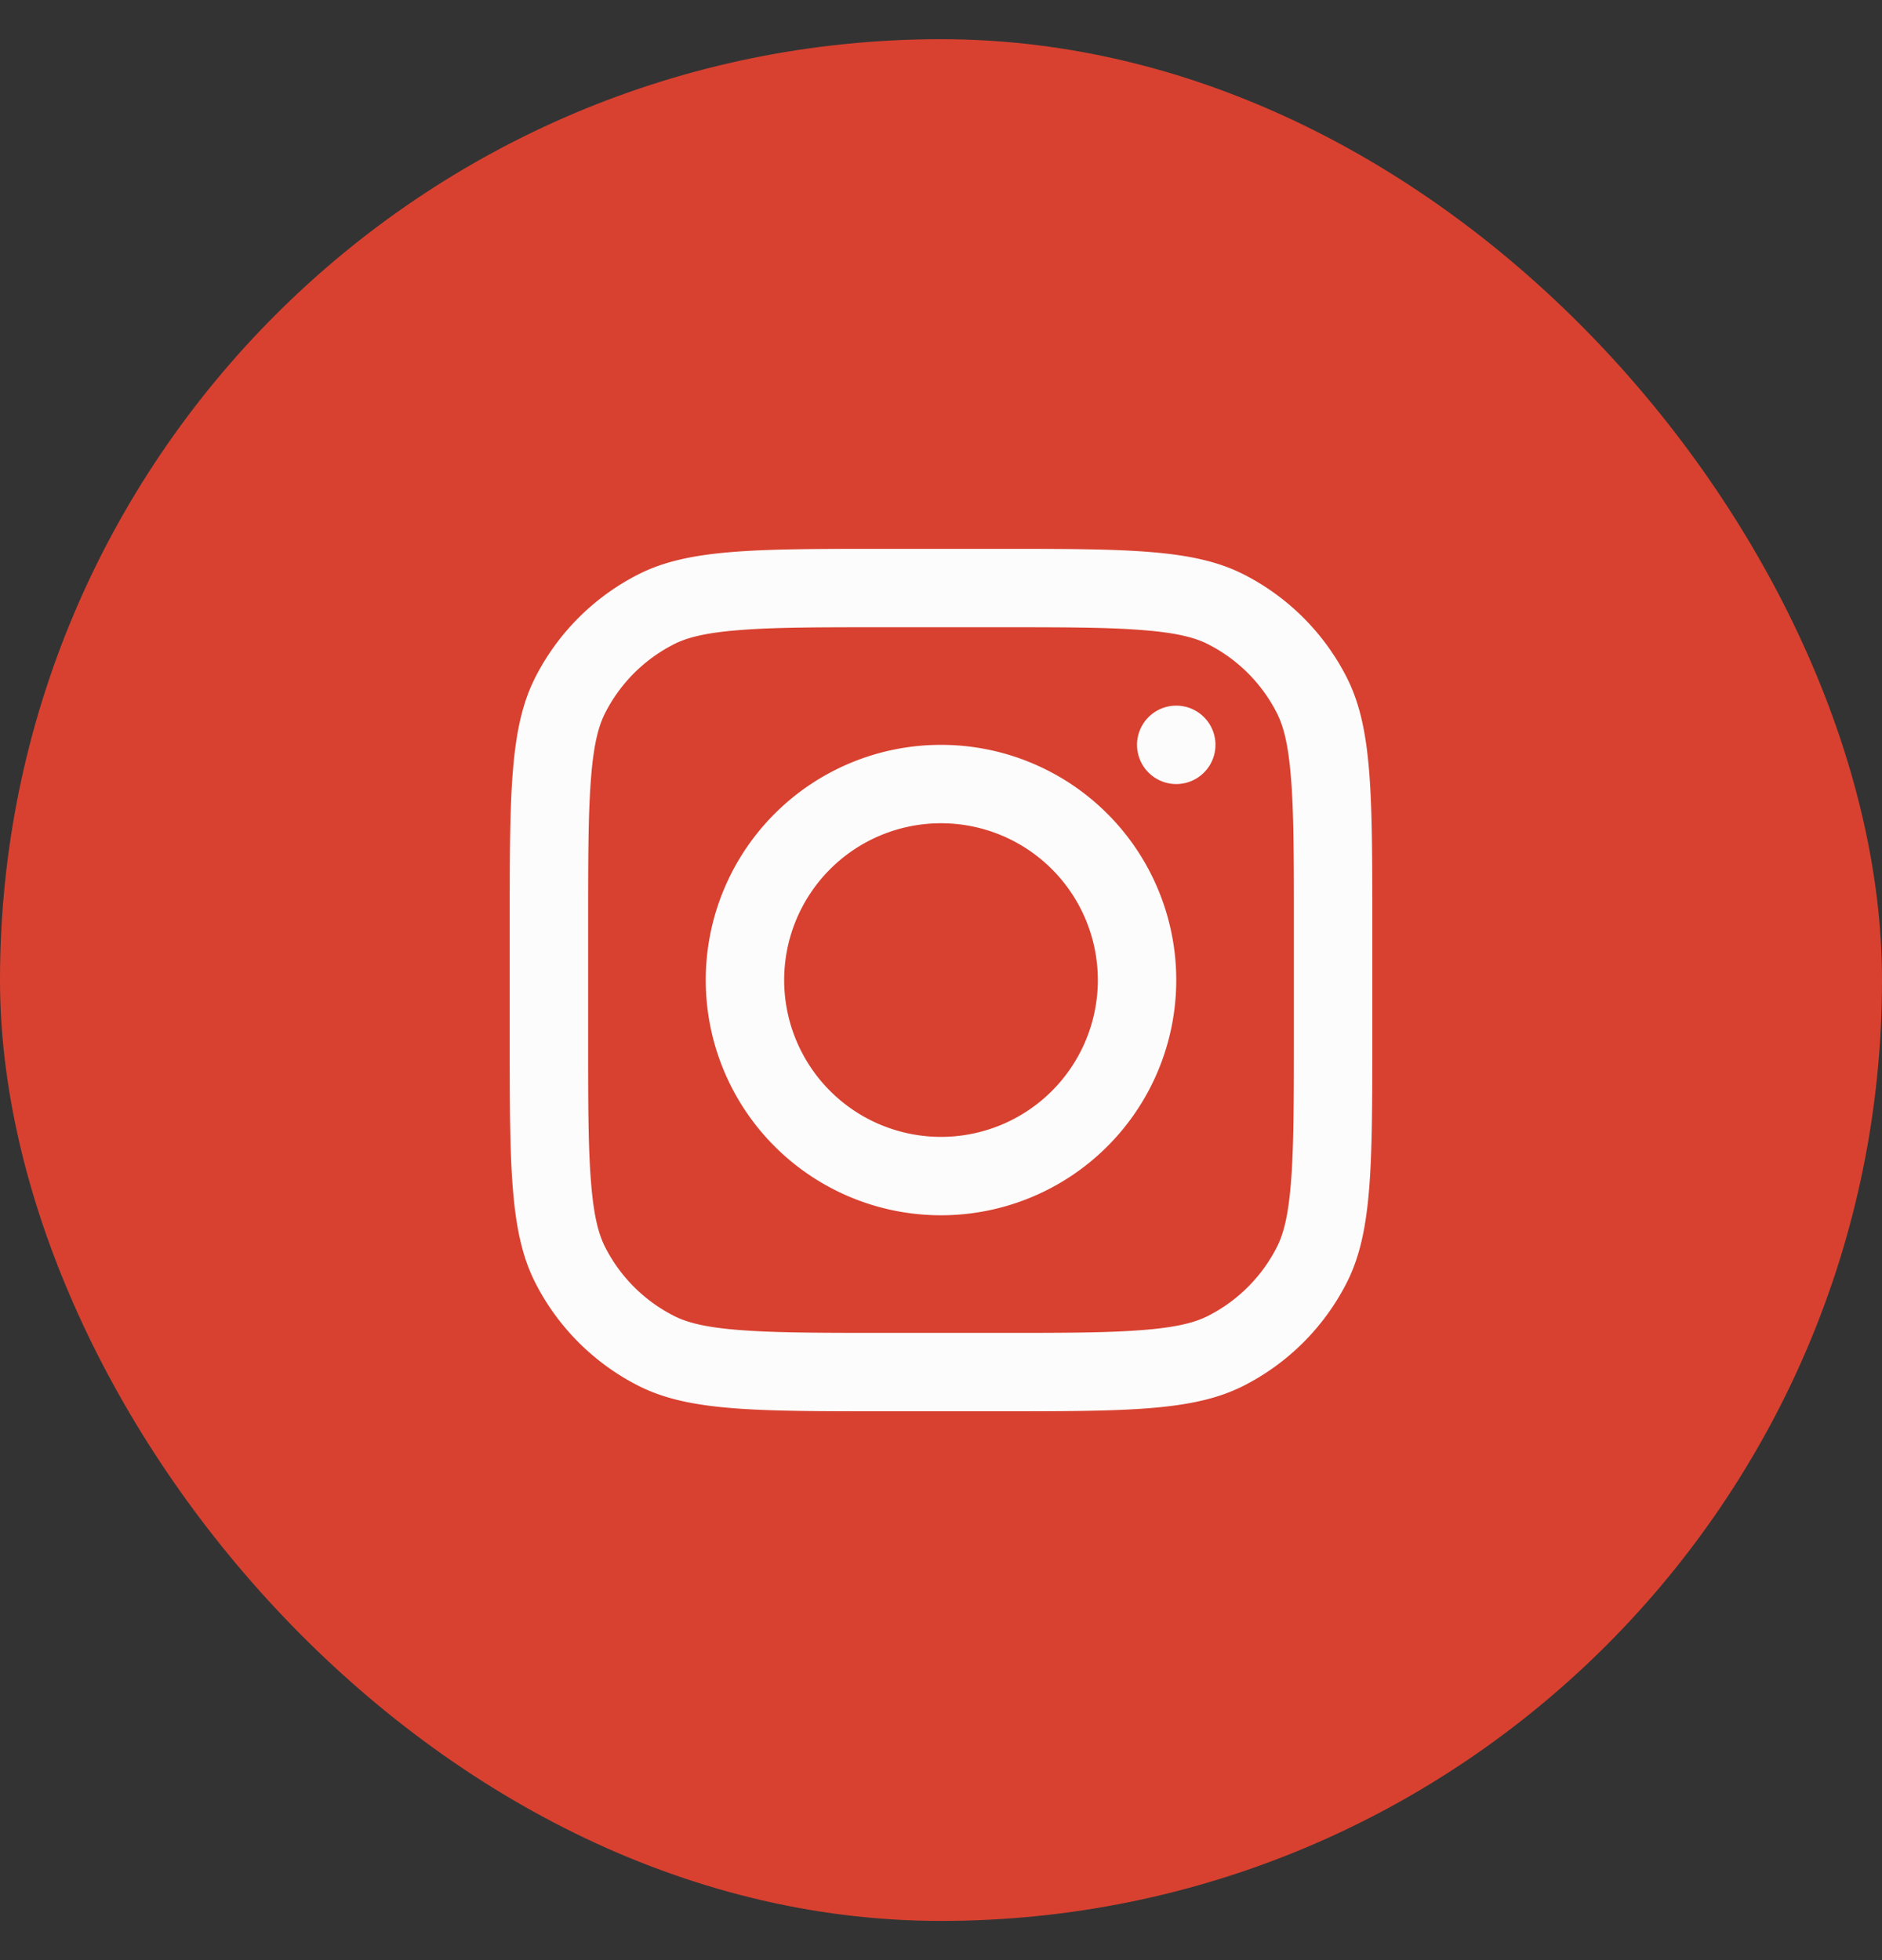
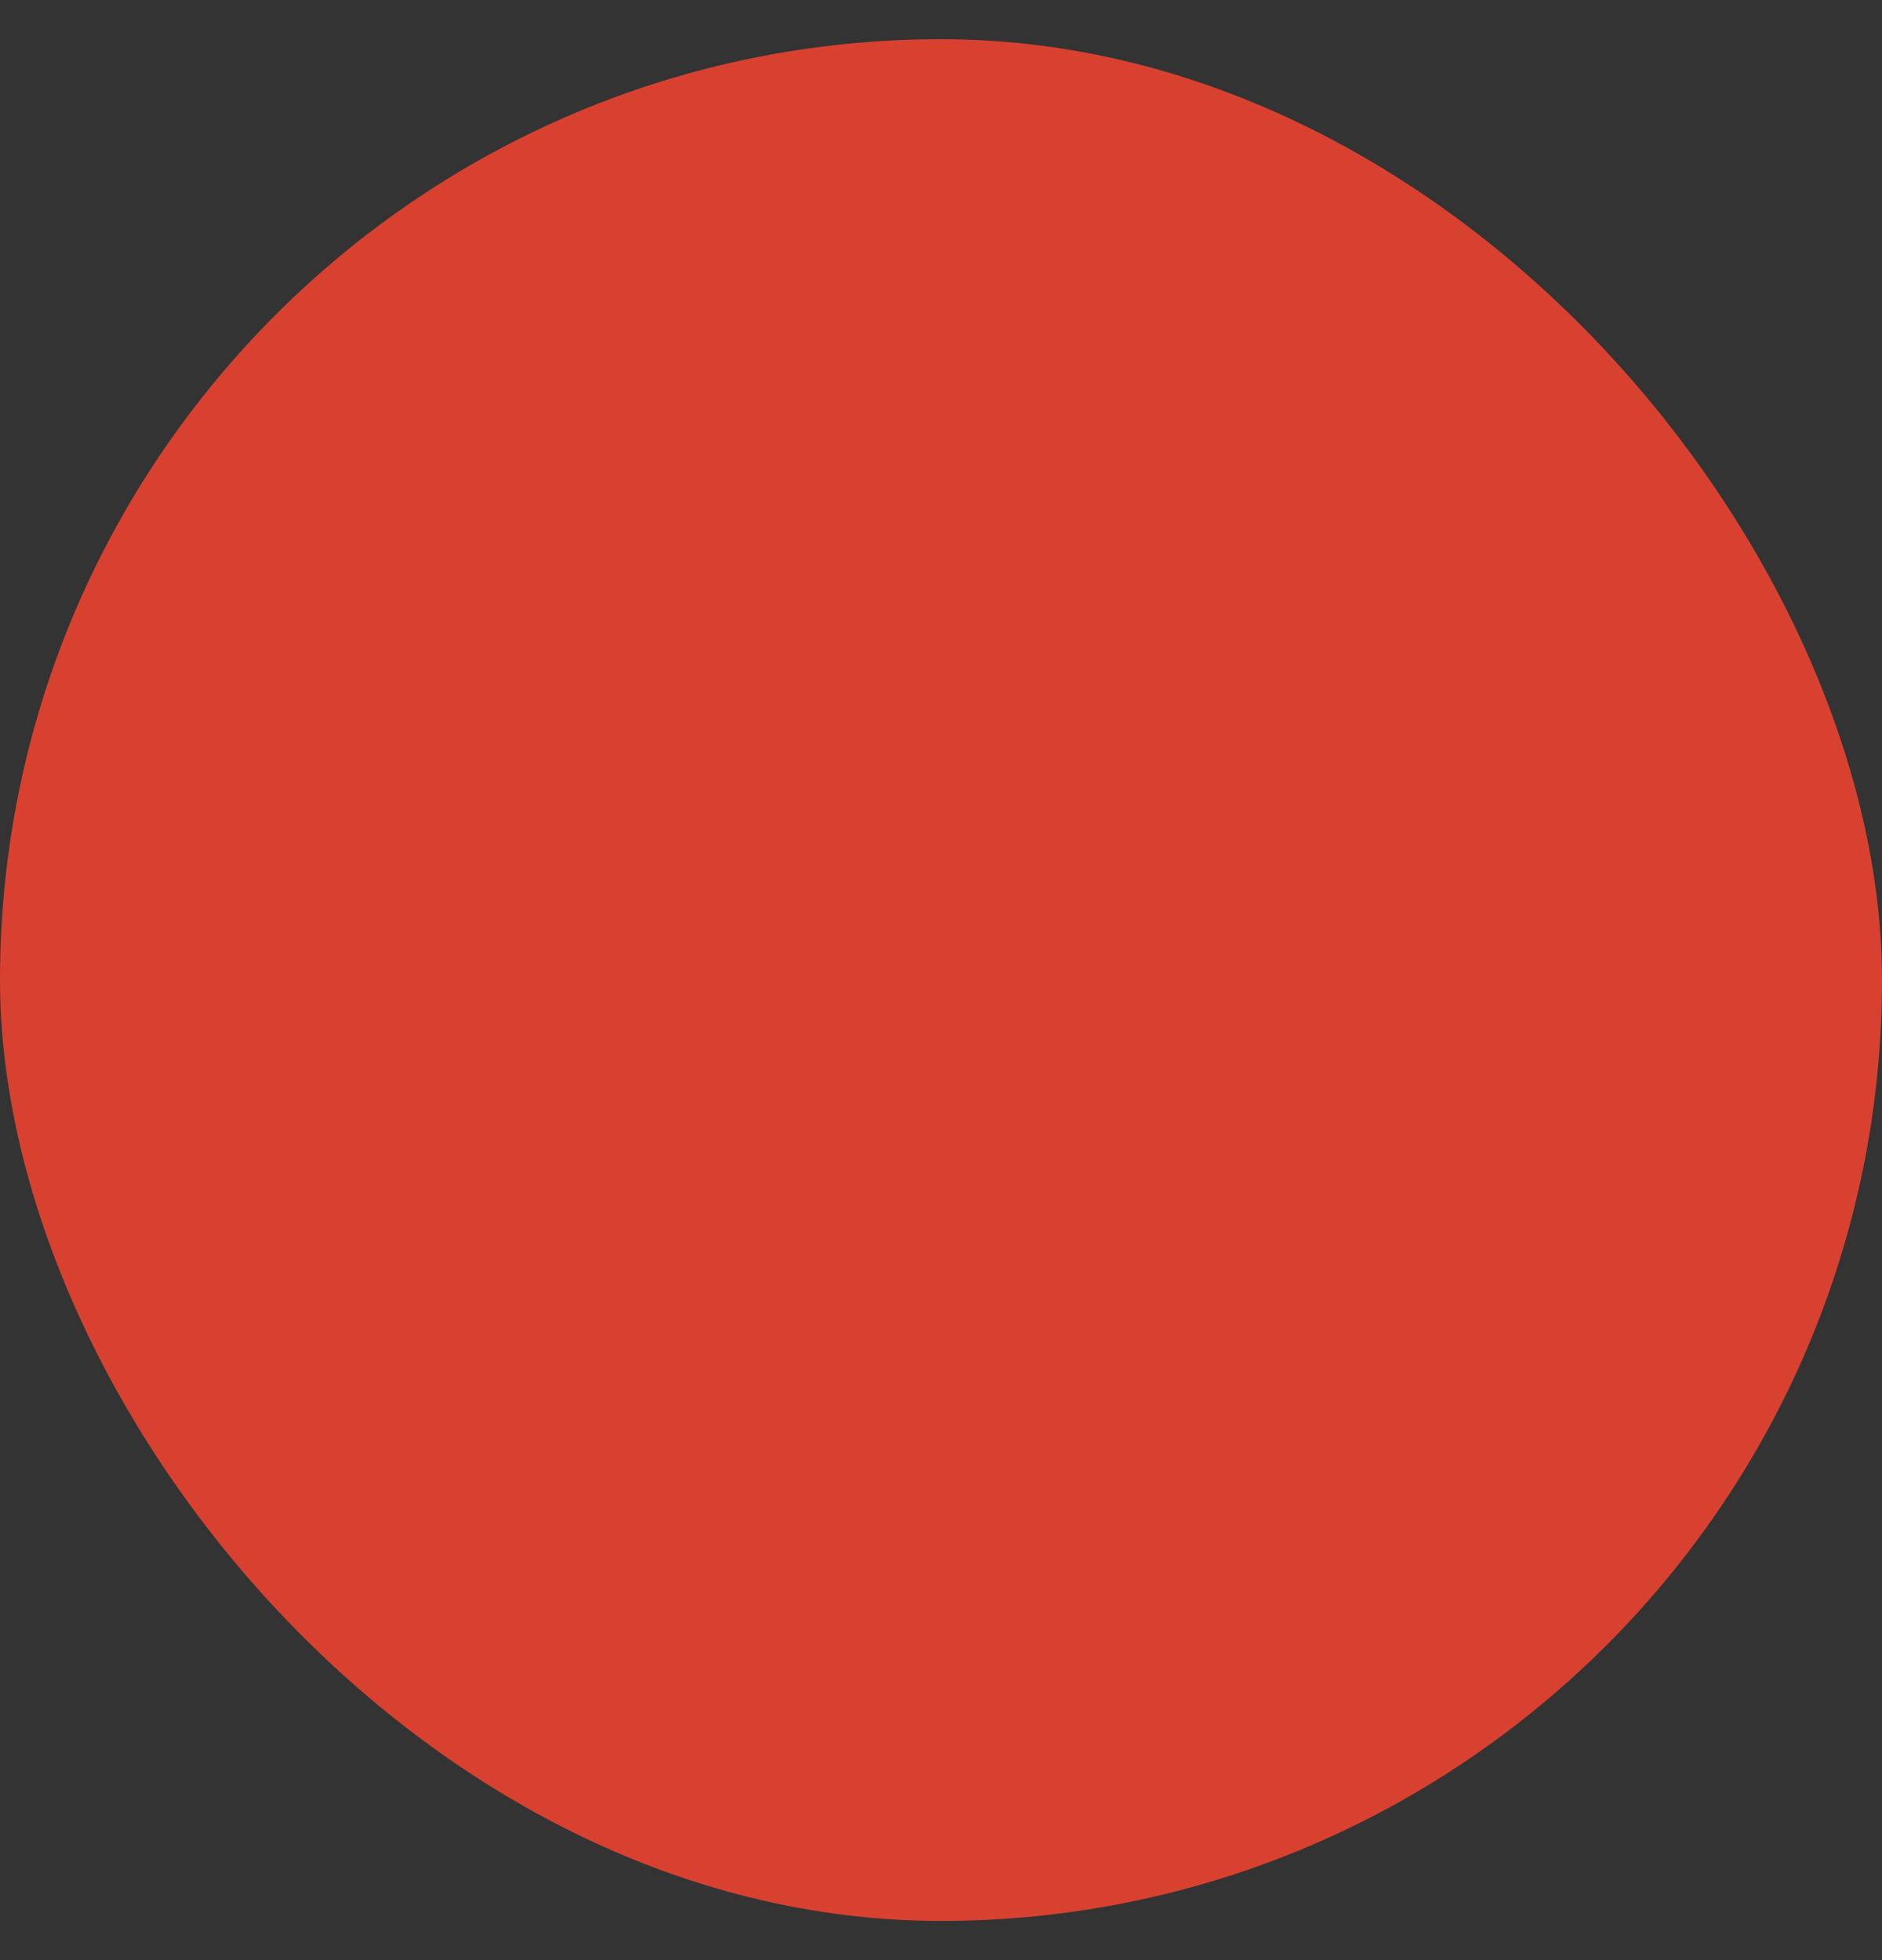
<svg xmlns="http://www.w3.org/2000/svg" viewBox="0 0 24 25" fill="none">
  <rect x="0" y="0" width="24" height="25" fill="#333333" stroke="none" />
  <rect rx="12" fill="#D84130" y=".5" height="24" width="24" />
-   <path clip-rule="evenodd" d="M12 15.5a3 3 0 1 0 0-6 3 3 0 0 0 0 6Zm0-1a2 2 0 1 0 0-4 2 2 0 0 0 0 4Z" fill-rule="evenodd" fill="#FCFCFC" />
-   <path d="M15 9a.5.5 0 1 0 0 1 .5.5 0 0 0 0-1Z" fill="#FCFCFC" />
-   <path clip-rule="evenodd" d="M6.827 8.638C6.5 9.28 6.5 10.12 6.5 11.8v1.4c0 1.68 0 2.52.327 3.162a3 3 0 0 0 1.311 1.311C8.78 18 9.62 18 11.3 18h1.4c1.68 0 2.52 0 3.162-.327a3 3 0 0 0 1.311-1.311c.327-.642.327-1.482.327-3.162v-1.4c0-1.68 0-2.52-.327-3.162a3 3 0 0 0-1.311-1.311C15.22 7 14.38 7 12.7 7h-1.4c-1.68 0-2.52 0-3.162.327a3 3 0 0 0-1.311 1.311ZM12.7 8h-1.4c-.857 0-1.439 0-1.889.038-.438.035-.663.1-.819.18a2 2 0 0 0-.874.874c-.08.156-.145.38-.18.819-.037.45-.038 1.032-.038 1.889v1.4c0 .857 0 1.439.038 1.889.035.438.1.663.18.819a2 2 0 0 0 .874.874c.156.08.38.145.819.18.45.037 1.032.038 1.889.038h1.4c.857 0 1.439 0 1.889-.038.438-.035.663-.1.819-.18a2 2 0 0 0 .874-.874c.08-.156.145-.38.18-.819.037-.45.038-1.032.038-1.889v-1.4c0-.857 0-1.439-.038-1.889-.035-.438-.1-.663-.18-.819a2 2 0 0 0-.874-.874c-.156-.08-.38-.145-.819-.18C14.139 8 13.557 8 12.7 8Z" fill-rule="evenodd" fill="#FCFCFC" />
</svg>